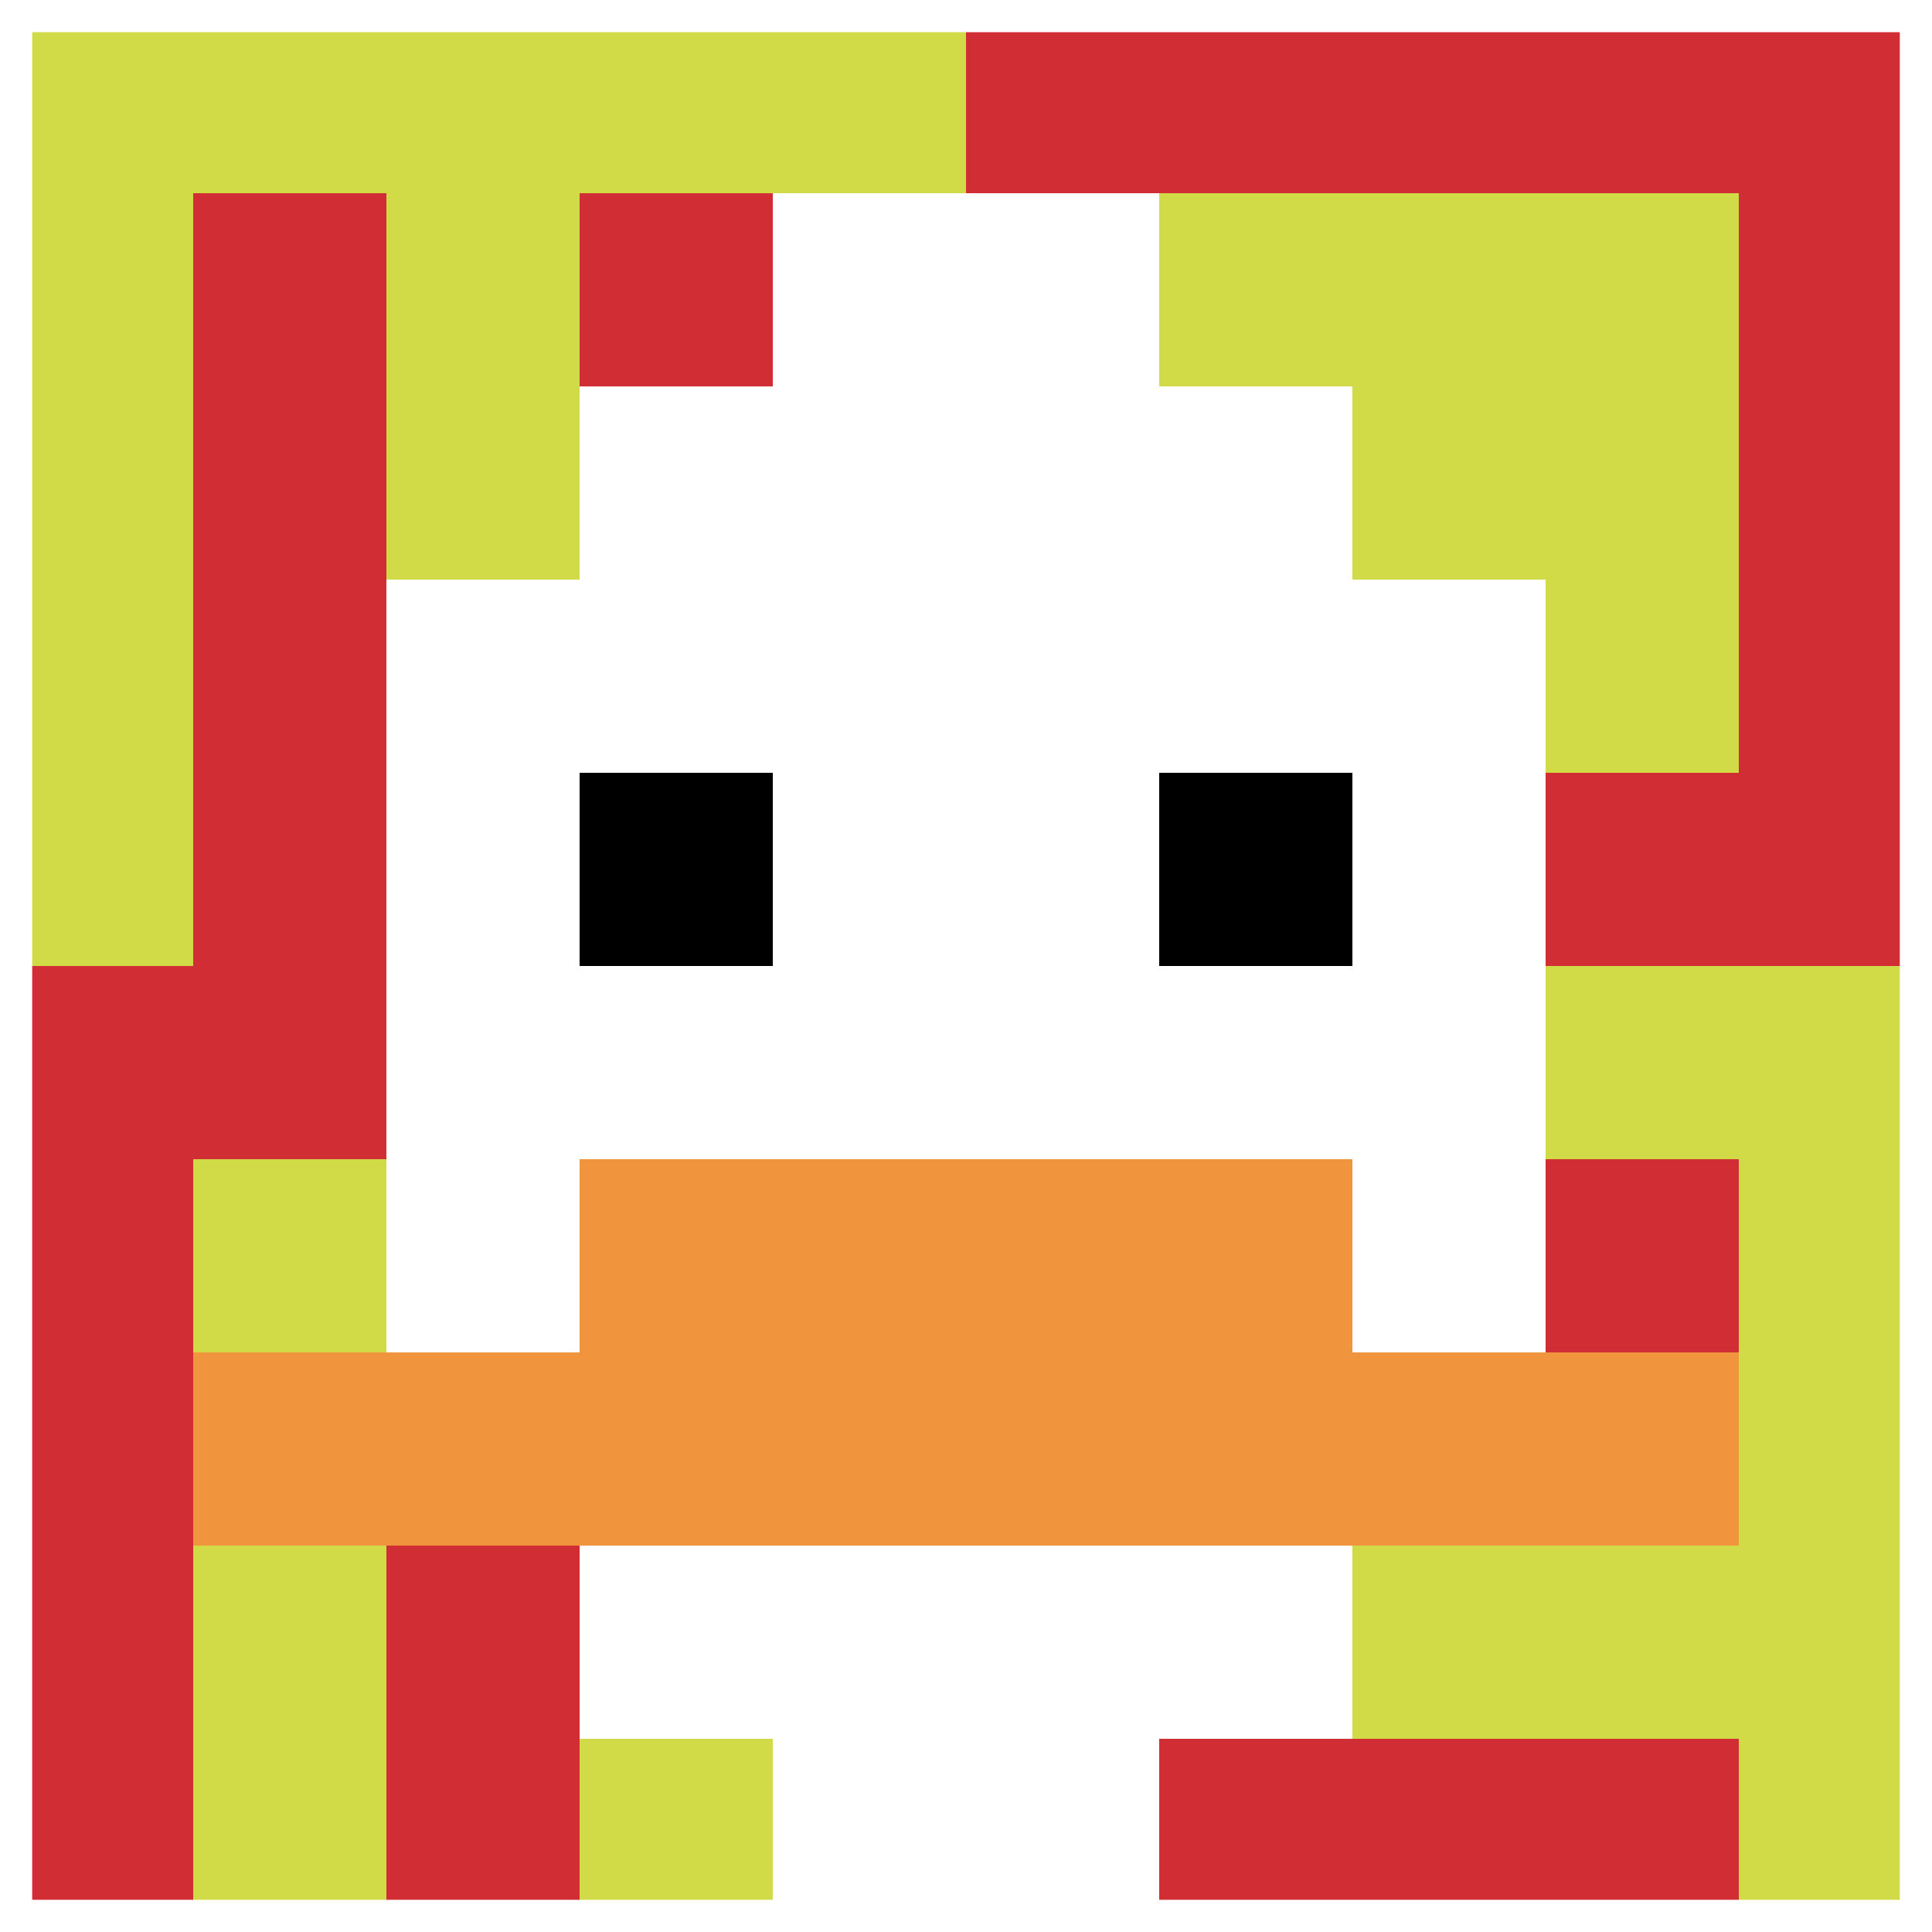
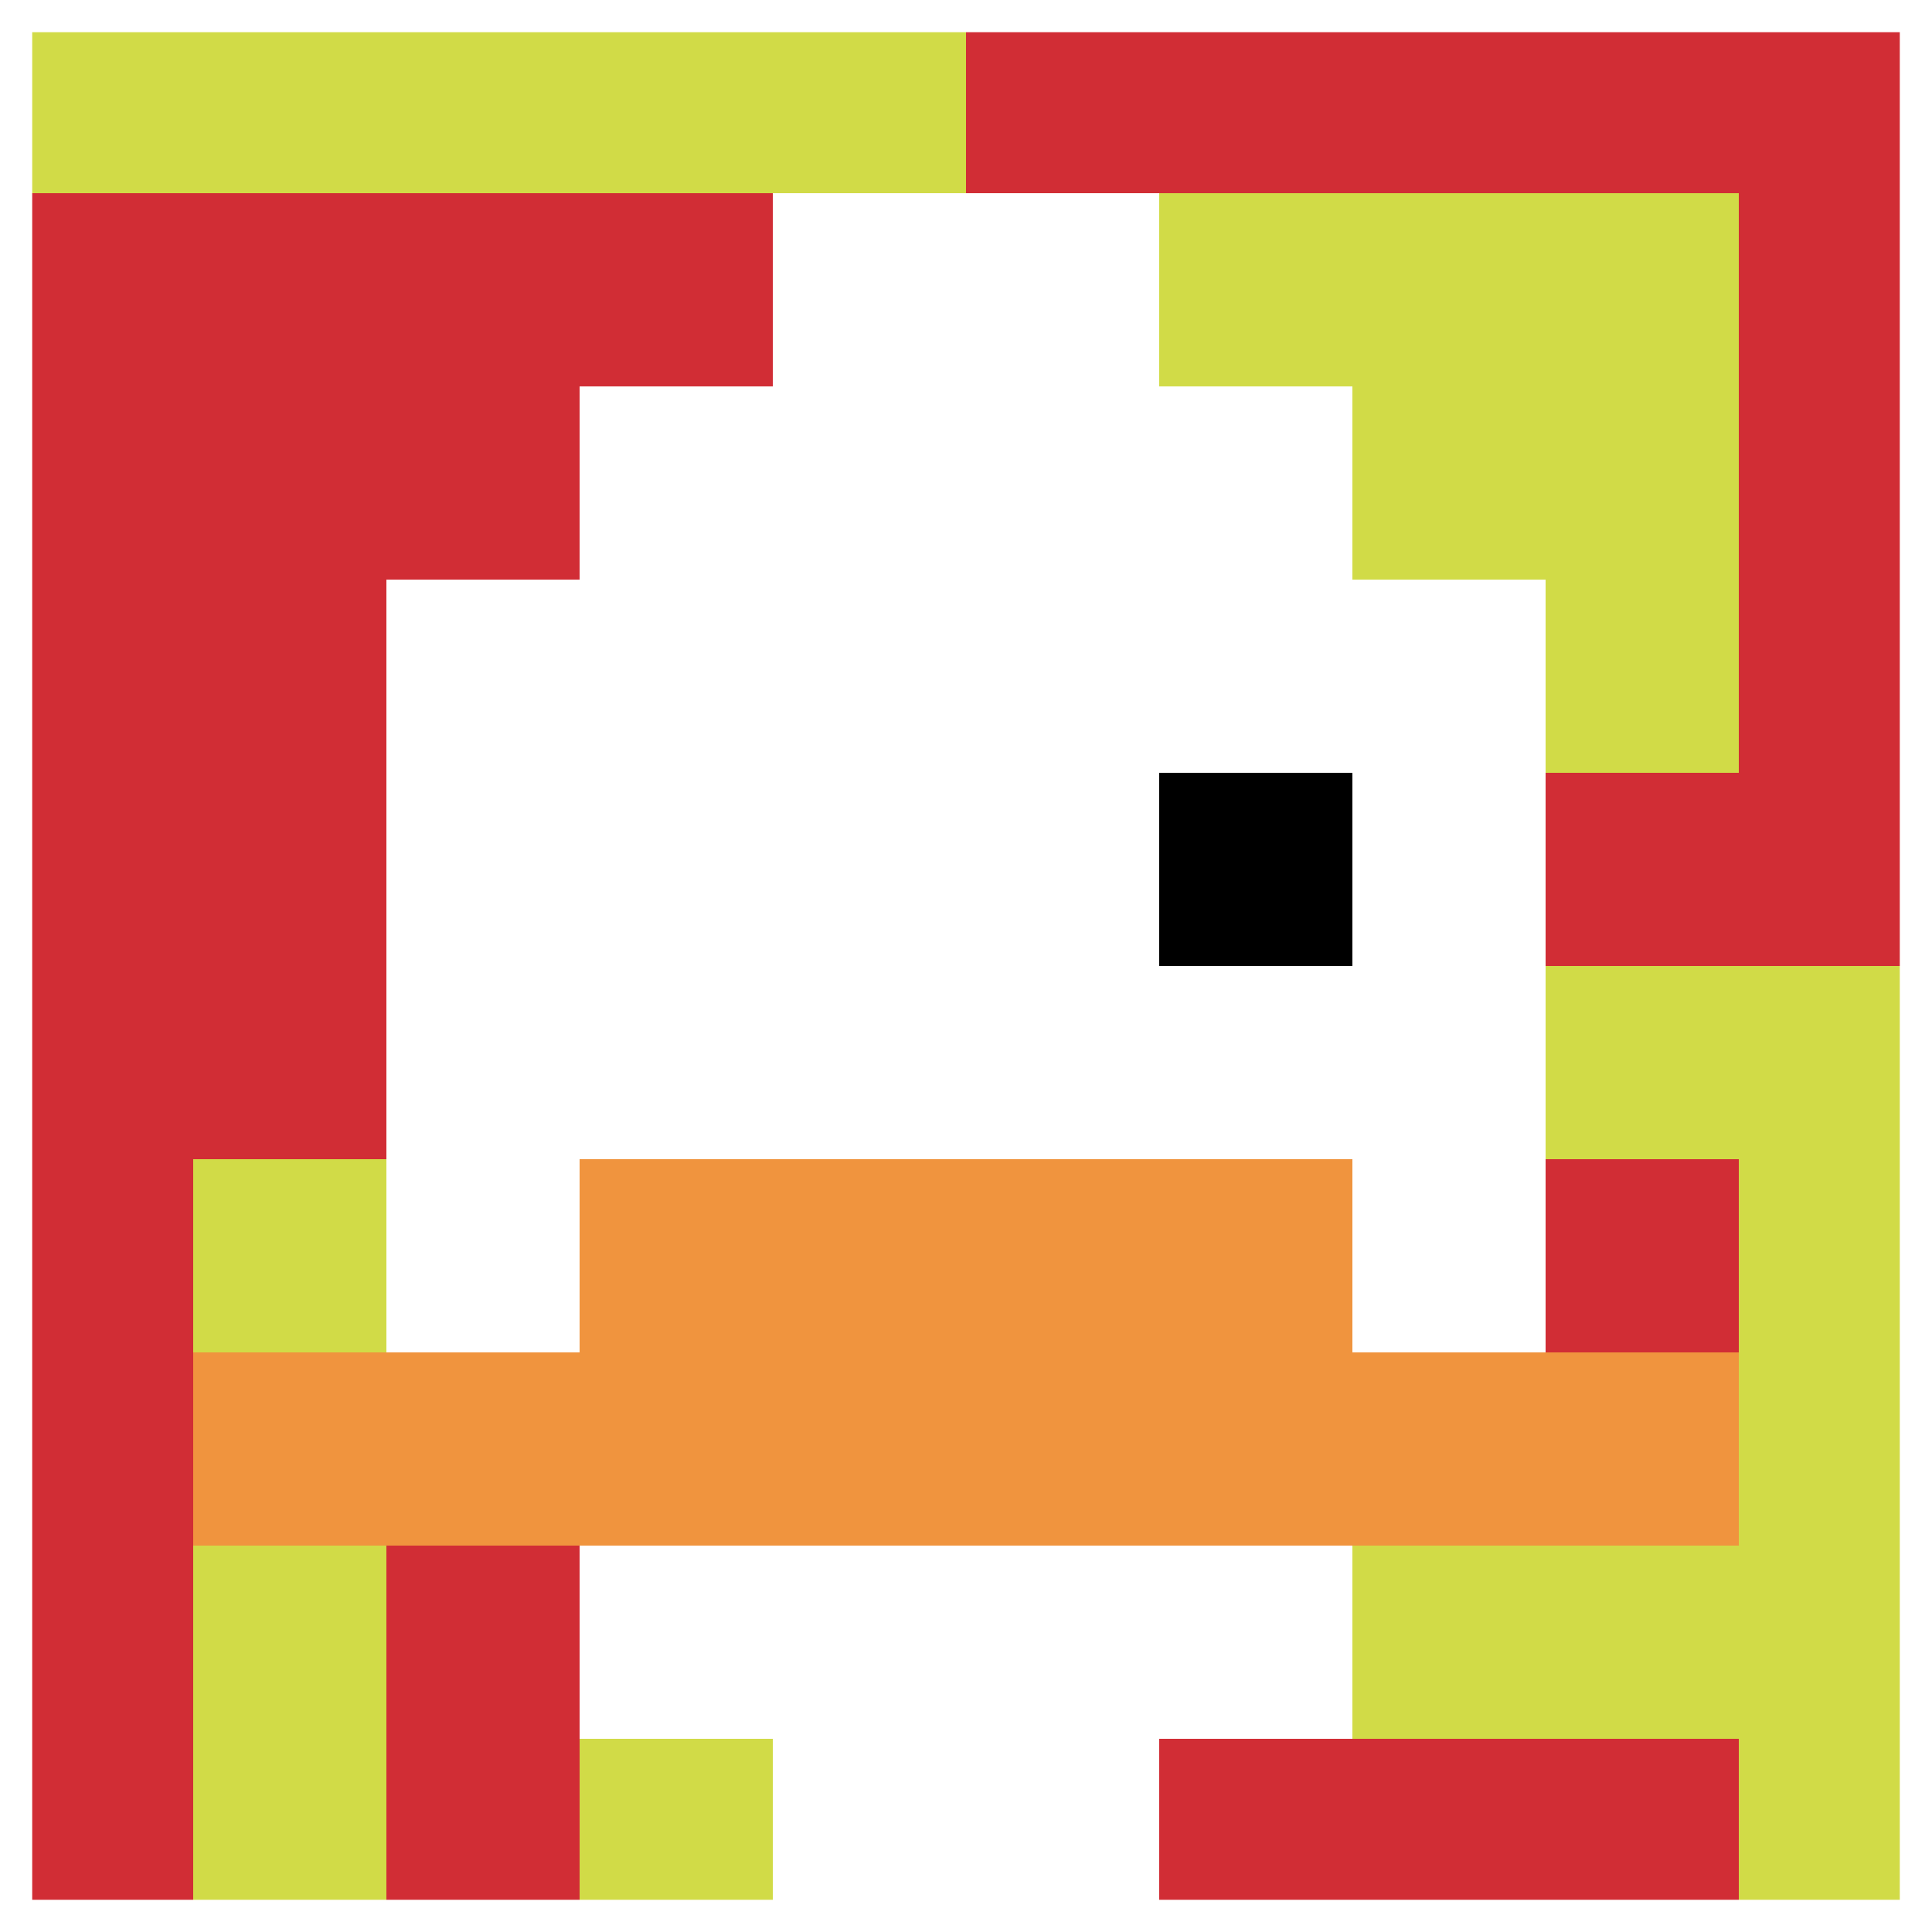
<svg xmlns="http://www.w3.org/2000/svg" version="1.1" width="783" height="783">
  <title>'goose-pfp-99142' by Dmitri Cherniak</title>
  <desc>seed=99142
backgroundColor=#ffffff
padding=0
innerPadding=0
timeout=100
dimension=1
border=true
Save=function(){return n.handleSave()}
frame=108

Rendered at Tue Oct 03 2023 23:17:50 GMT-0400 (Eastern Daylight Time)
Generated in 1ms
</desc>
  <defs />
  <rect width="100%" height="100%" fill="#ffffff" />
  <g>
    <g id="0-0">
      <rect x="0" y="0" height="783" width="783" fill="#D12D35" />
      <g>
        <rect id="0-0-0-0-5-1" x="0" y="0" width="391.5" height="78.3" fill="#D1DB47" />
-         <rect id="0-0-0-0-1-5" x="0" y="0" width="78.3" height="391.5" fill="#D1DB47" />
-         <rect id="0-0-2-0-1-5" x="156.6" y="0" width="78.3" height="391.5" fill="#D1DB47" />
        <rect id="0-0-4-0-1-5" x="313.2" y="0" width="78.3" height="391.5" fill="#D1DB47" />
        <rect id="0-0-6-1-3-3" x="469.8" y="78.3" width="234.9" height="234.9" fill="#D1DB47" />
        <rect id="0-0-1-6-1-4" x="78.3" y="469.8" width="78.3" height="313.2" fill="#D1DB47" />
        <rect id="0-0-3-6-1-4" x="234.9" y="469.8" width="78.3" height="313.2" fill="#D1DB47" />
        <rect id="0-0-5-5-5-1" x="391.5" y="391.5" width="391.5" height="78.3" fill="#D1DB47" />
        <rect id="0-0-5-8-5-1" x="391.5" y="626.4" width="391.5" height="78.3" fill="#D1DB47" />
        <rect id="0-0-5-5-1-5" x="391.5" y="391.5" width="78.3" height="391.5" fill="#D1DB47" />
        <rect id="0-0-9-5-1-5" x="704.7" y="391.5" width="78.3" height="391.5" fill="#D1DB47" />
      </g>
      <g>
        <rect id="0-0-3-2-4-7" x="234.9" y="156.6" width="313.2" height="548.1" fill="#ffffff" />
        <rect id="0-0-2-3-6-5" x="156.6" y="234.9" width="469.8" height="391.5" fill="#ffffff" />
        <rect id="0-0-4-8-2-2" x="313.2" y="626.4" width="156.6" height="156.6" fill="#ffffff" />
        <rect id="0-0-1-7-8-1" x="78.3" y="548.1" width="626.4" height="78.3" fill="#F0943E" />
        <rect id="0-0-3-6-4-2" x="234.9" y="469.8" width="313.2" height="156.6" fill="#F0943E" />
-         <rect id="0-0-3-4-1-1" x="234.9" y="313.2" width="78.3" height="78.3" fill="#000000" />
        <rect id="0-0-6-4-1-1" x="469.8" y="313.2" width="78.3" height="78.3" fill="#000000" />
        <rect id="0-0-4-1-2-2" x="313.2" y="78.3" width="156.6" height="156.6" fill="#ffffff" />
      </g>
      <rect x="0" y="0" stroke="white" stroke-width="26.1" height="783" width="783" fill="none" />
    </g>
  </g>
</svg>